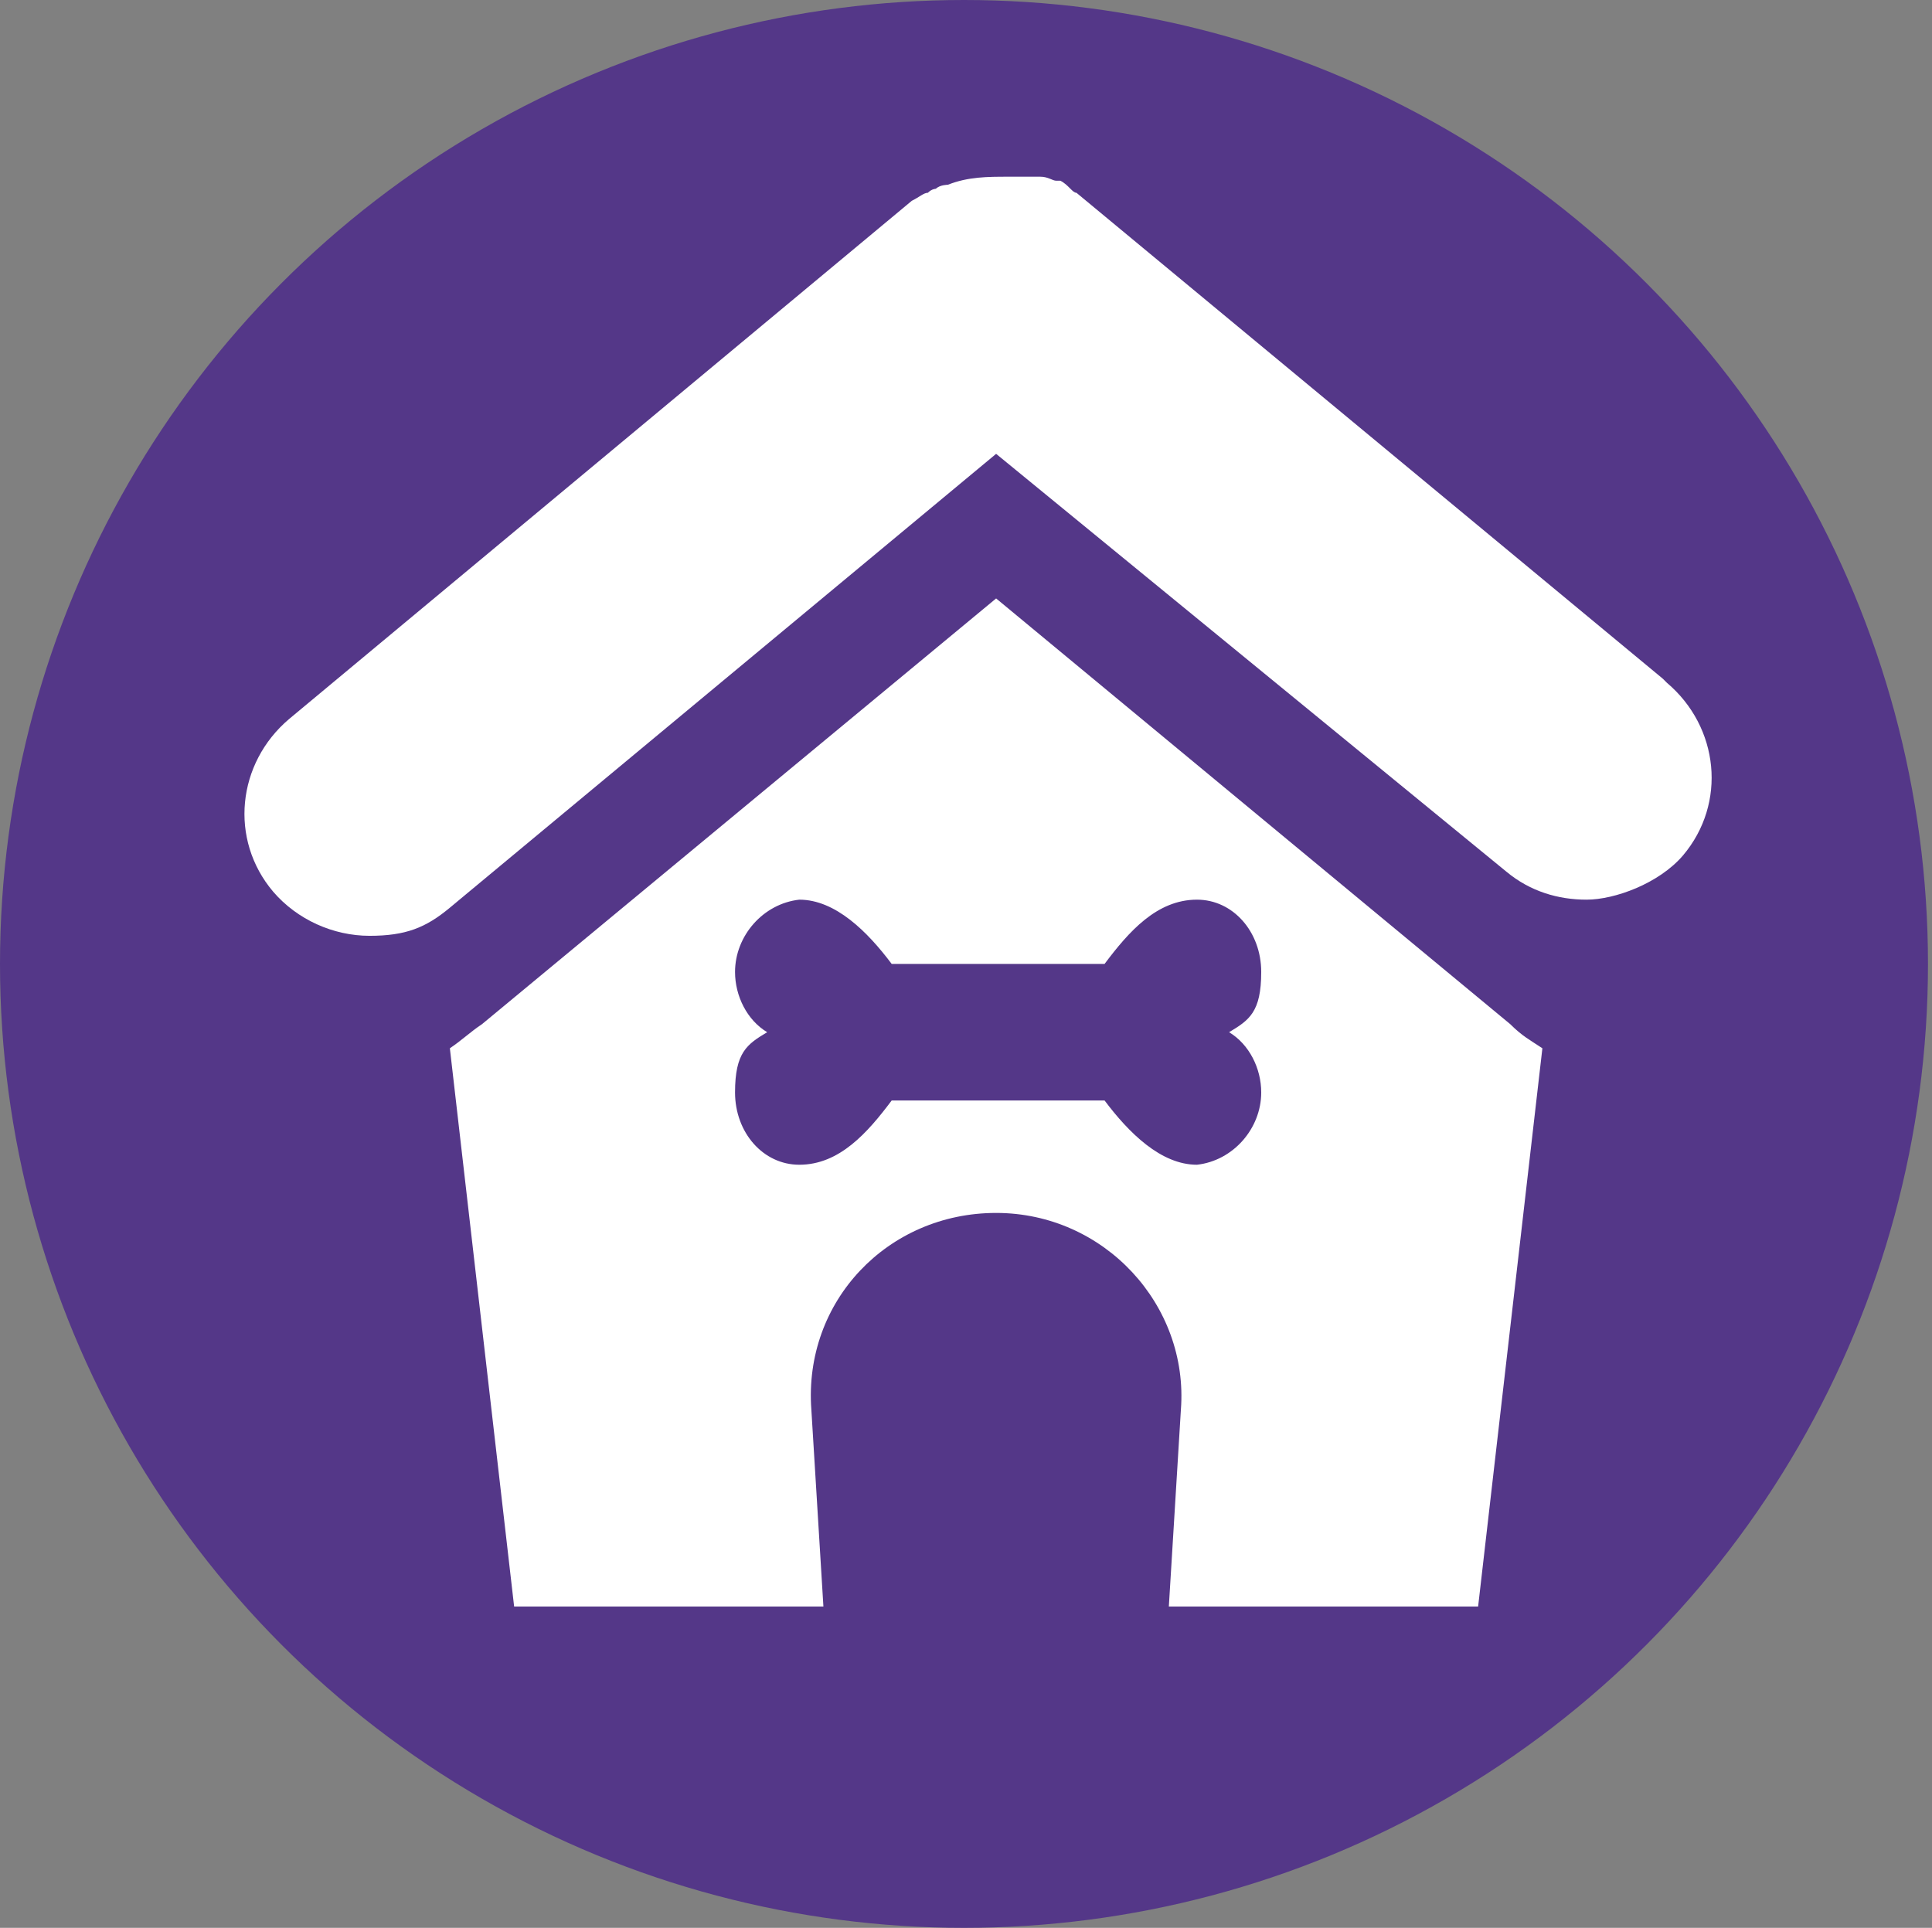
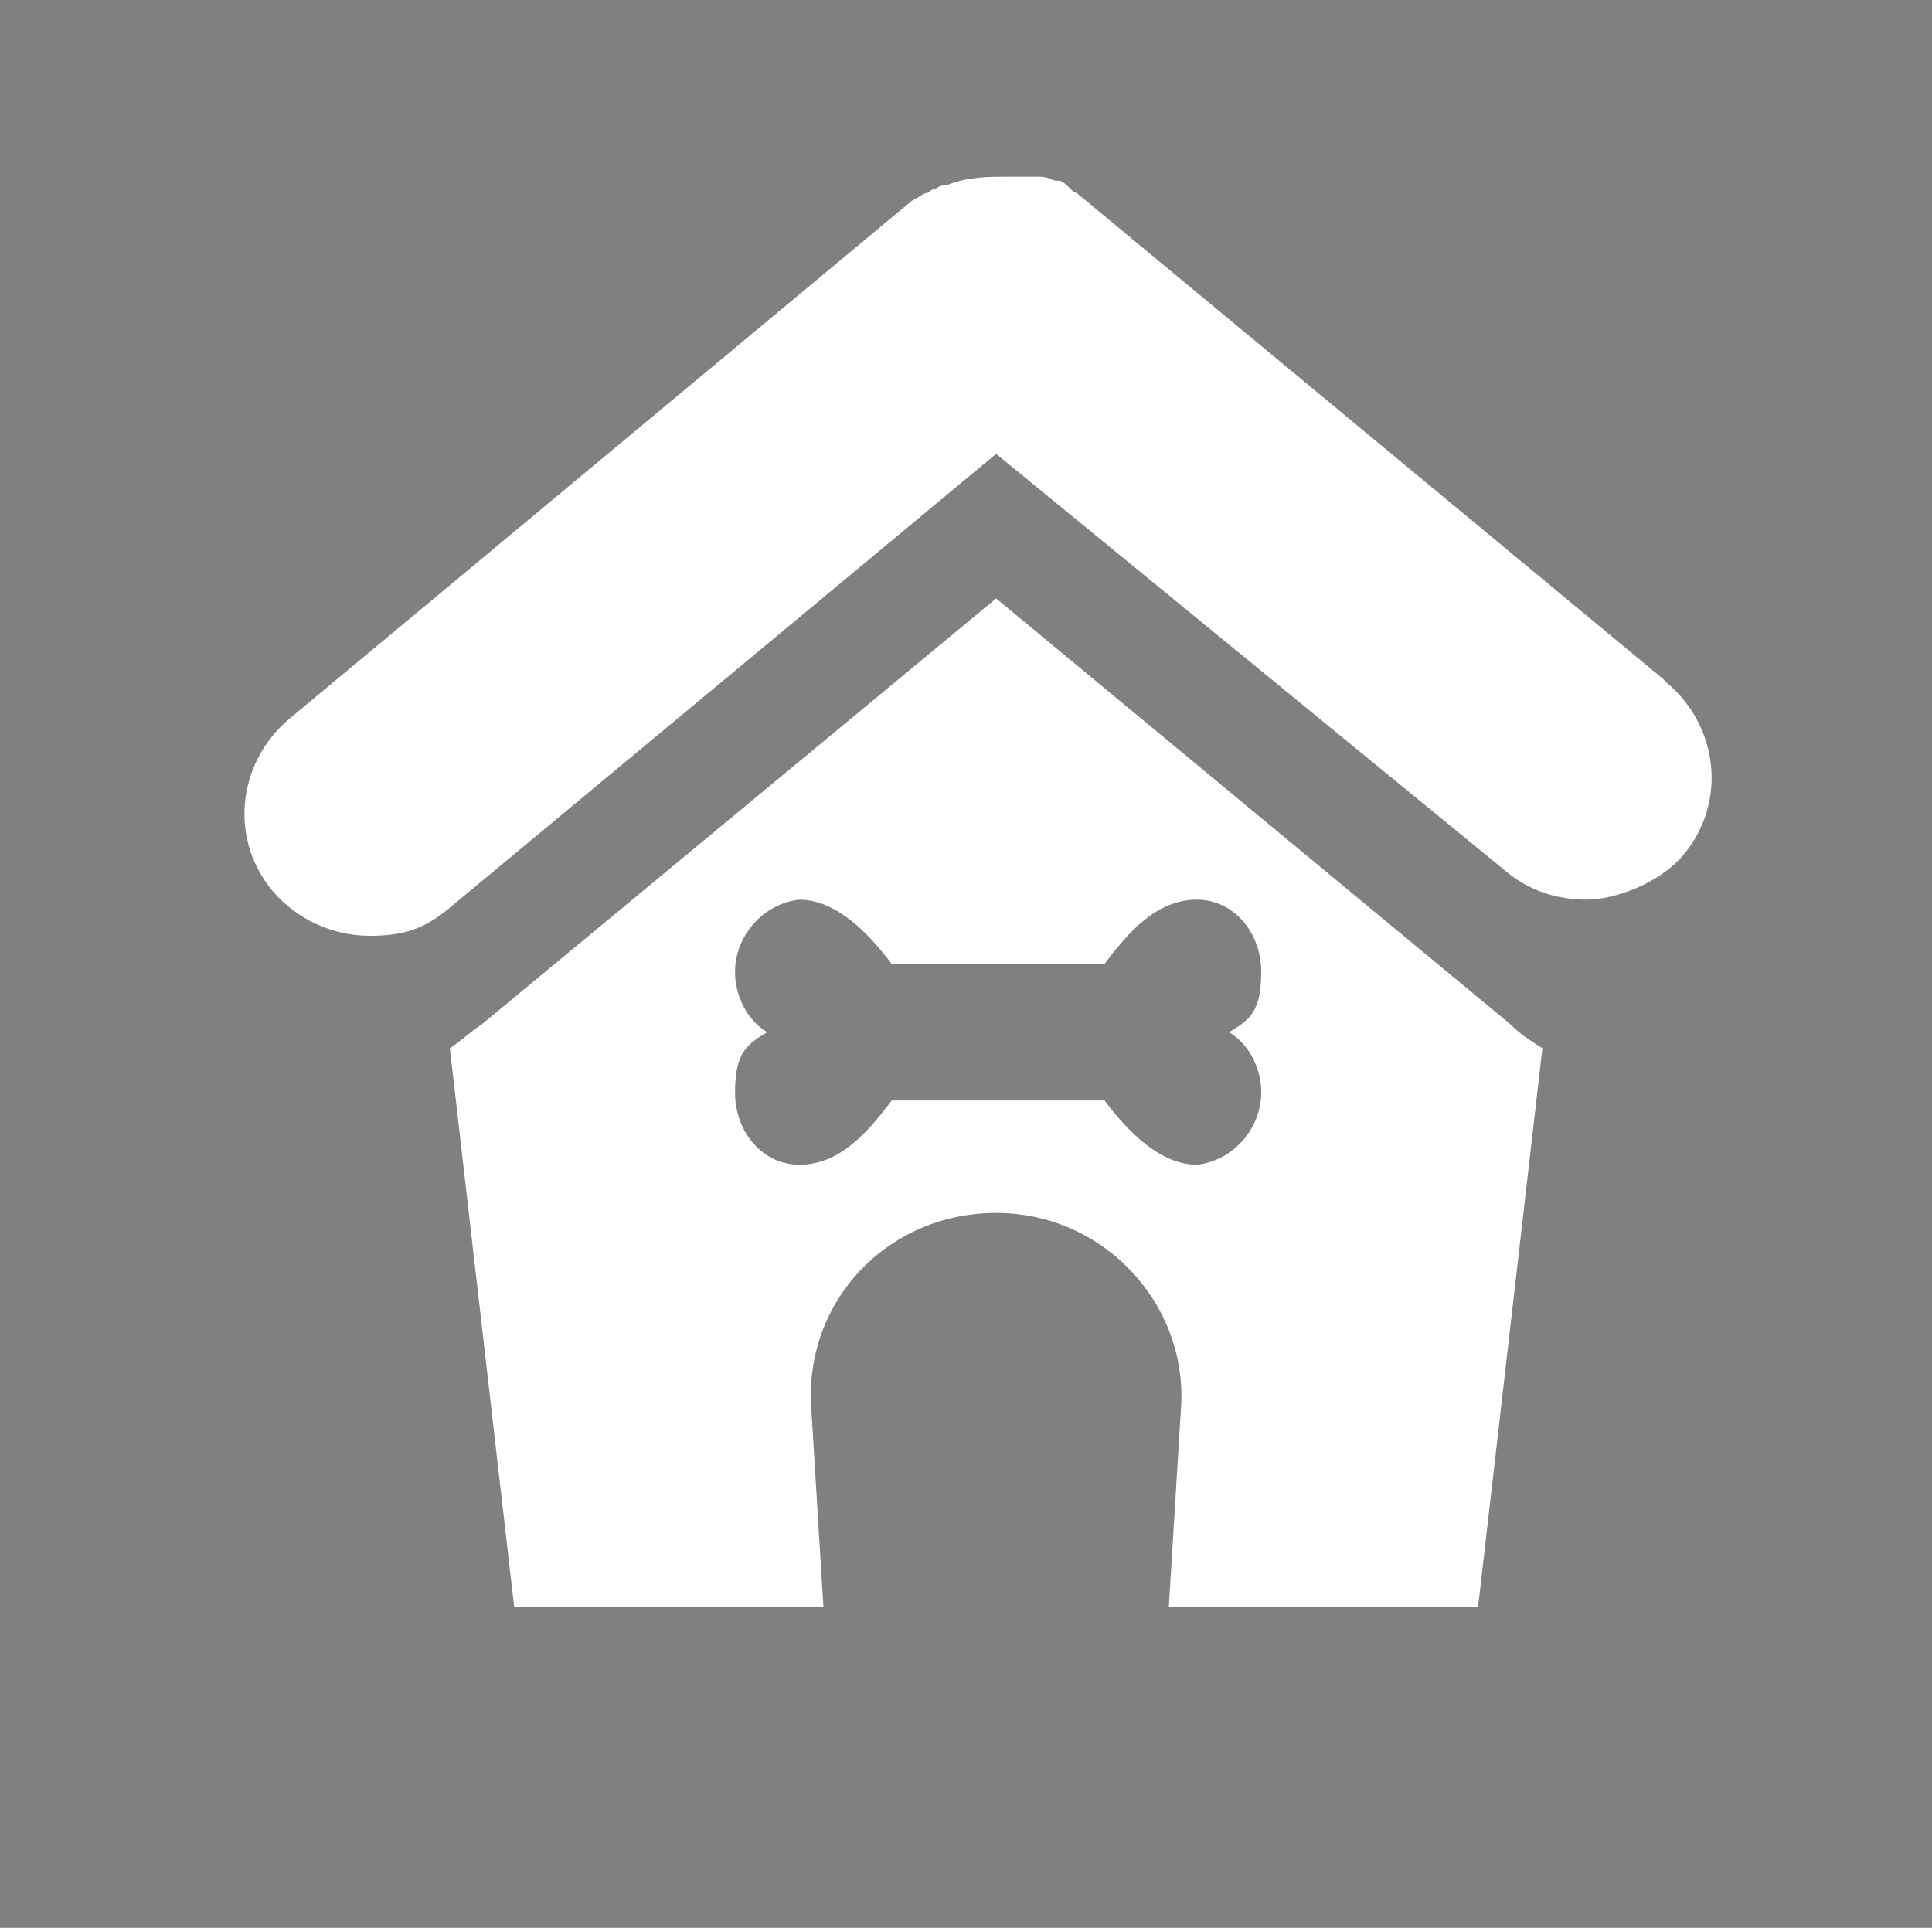
<svg xmlns="http://www.w3.org/2000/svg" id="Layer_3" width="48.1" height="48" version="1.1" viewBox="0 0 48.1 48">
  <rect x="0" y="0" width="48.1" height="48" fill="#808080" stroke="none" />
  <defs>
    <style>
      .st0 {
        fill: none;
      }

      .st1 {
        fill: #fff;
      }

      .st2 {
        fill: #543788;
      }

      .st3 {
        clip-path: url(#clippath);
      }
    </style>
    <clipPath id="clippath">
-       <circle class="st2" cx="24" cy="24" r="24" />
-     </clipPath>
+       </clipPath>
  </defs>
  <g>
-     <circle class="st2" cx="24" cy="24" r="24" />
    <g class="st3">
-       <path class="st0" d="M32.6,16.5c.3,0,.5,0,.6,0,0,0,.3,0,.5,0,0,0,0,0,0,0,0,0,0,0,0,0,0,0,0,0,0,0,0,0,0,0,0,0-.2-.7-.3-1.3-.7-1.4-.2,0-.5,0-.7.2-.3.1-.6.3-.7.4-.2.2-.1.3,0,.4,0,.2.7.3.9.3Z" />
-     </g>
+       </g>
  </g>
  <g>
    <path class="st1" d="M37.6,25.5l-12.8-10.6-12.8,10.6c-.3.2-.5.4-.8.6l1.6,13.9h7.7l-.3-4.9c-.2-2.7,1.9-4.9,4.6-4.9s4.8,2.3,4.6,4.9l-.3,4.9h7.7l1.6-13.9c-.3-.2-.5-.3-.8-.6ZM31.4,27.2c0,.9-.7,1.7-1.6,1.8h0c-.9,0-1.7-.8-2.3-1.6h-5.3c-.6.8-1.3,1.6-2.3,1.6h0c-.9,0-1.6-.8-1.6-1.8s.3-1.2.8-1.5c-.5-.3-.8-.9-.8-1.5,0-.9.7-1.7,1.6-1.8h0c.9,0,1.7.8,2.3,1.6h5.3c.6-.8,1.3-1.6,2.3-1.6h0c.9,0,1.6.8,1.6,1.8s-.3,1.2-.8,1.5c.5.3.8.9.8,1.5Z" />
    <path class="st1" d="M41.4,16.9l-14.6-12.1s0,0,0,0c-.1,0-.2-.2-.4-.3,0,0,0,0-.1,0-.1,0-.2-.1-.4-.1,0,0-.1,0-.2,0-.1,0-.2,0-.3,0,0,0-.2,0-.3,0-.5,0-1,0-1.5.2,0,0-.2,0-.3.1,0,0-.1,0-.2.1-.1,0-.2.1-.4.2,0,0,0,0,0,0l-15.5,12.9c-1.3,1.1-1.5,3-.4,4.3.6.7,1.5,1.1,2.4,1.1s1.4-.2,2-.7l13.6-11.3,12.7,10.4c.6.5,1.3.7,2,.7s1.8-.4,2.4-1.1c1.1-1.3.9-3.2-.4-4.3Z" />
  </g>
</svg>